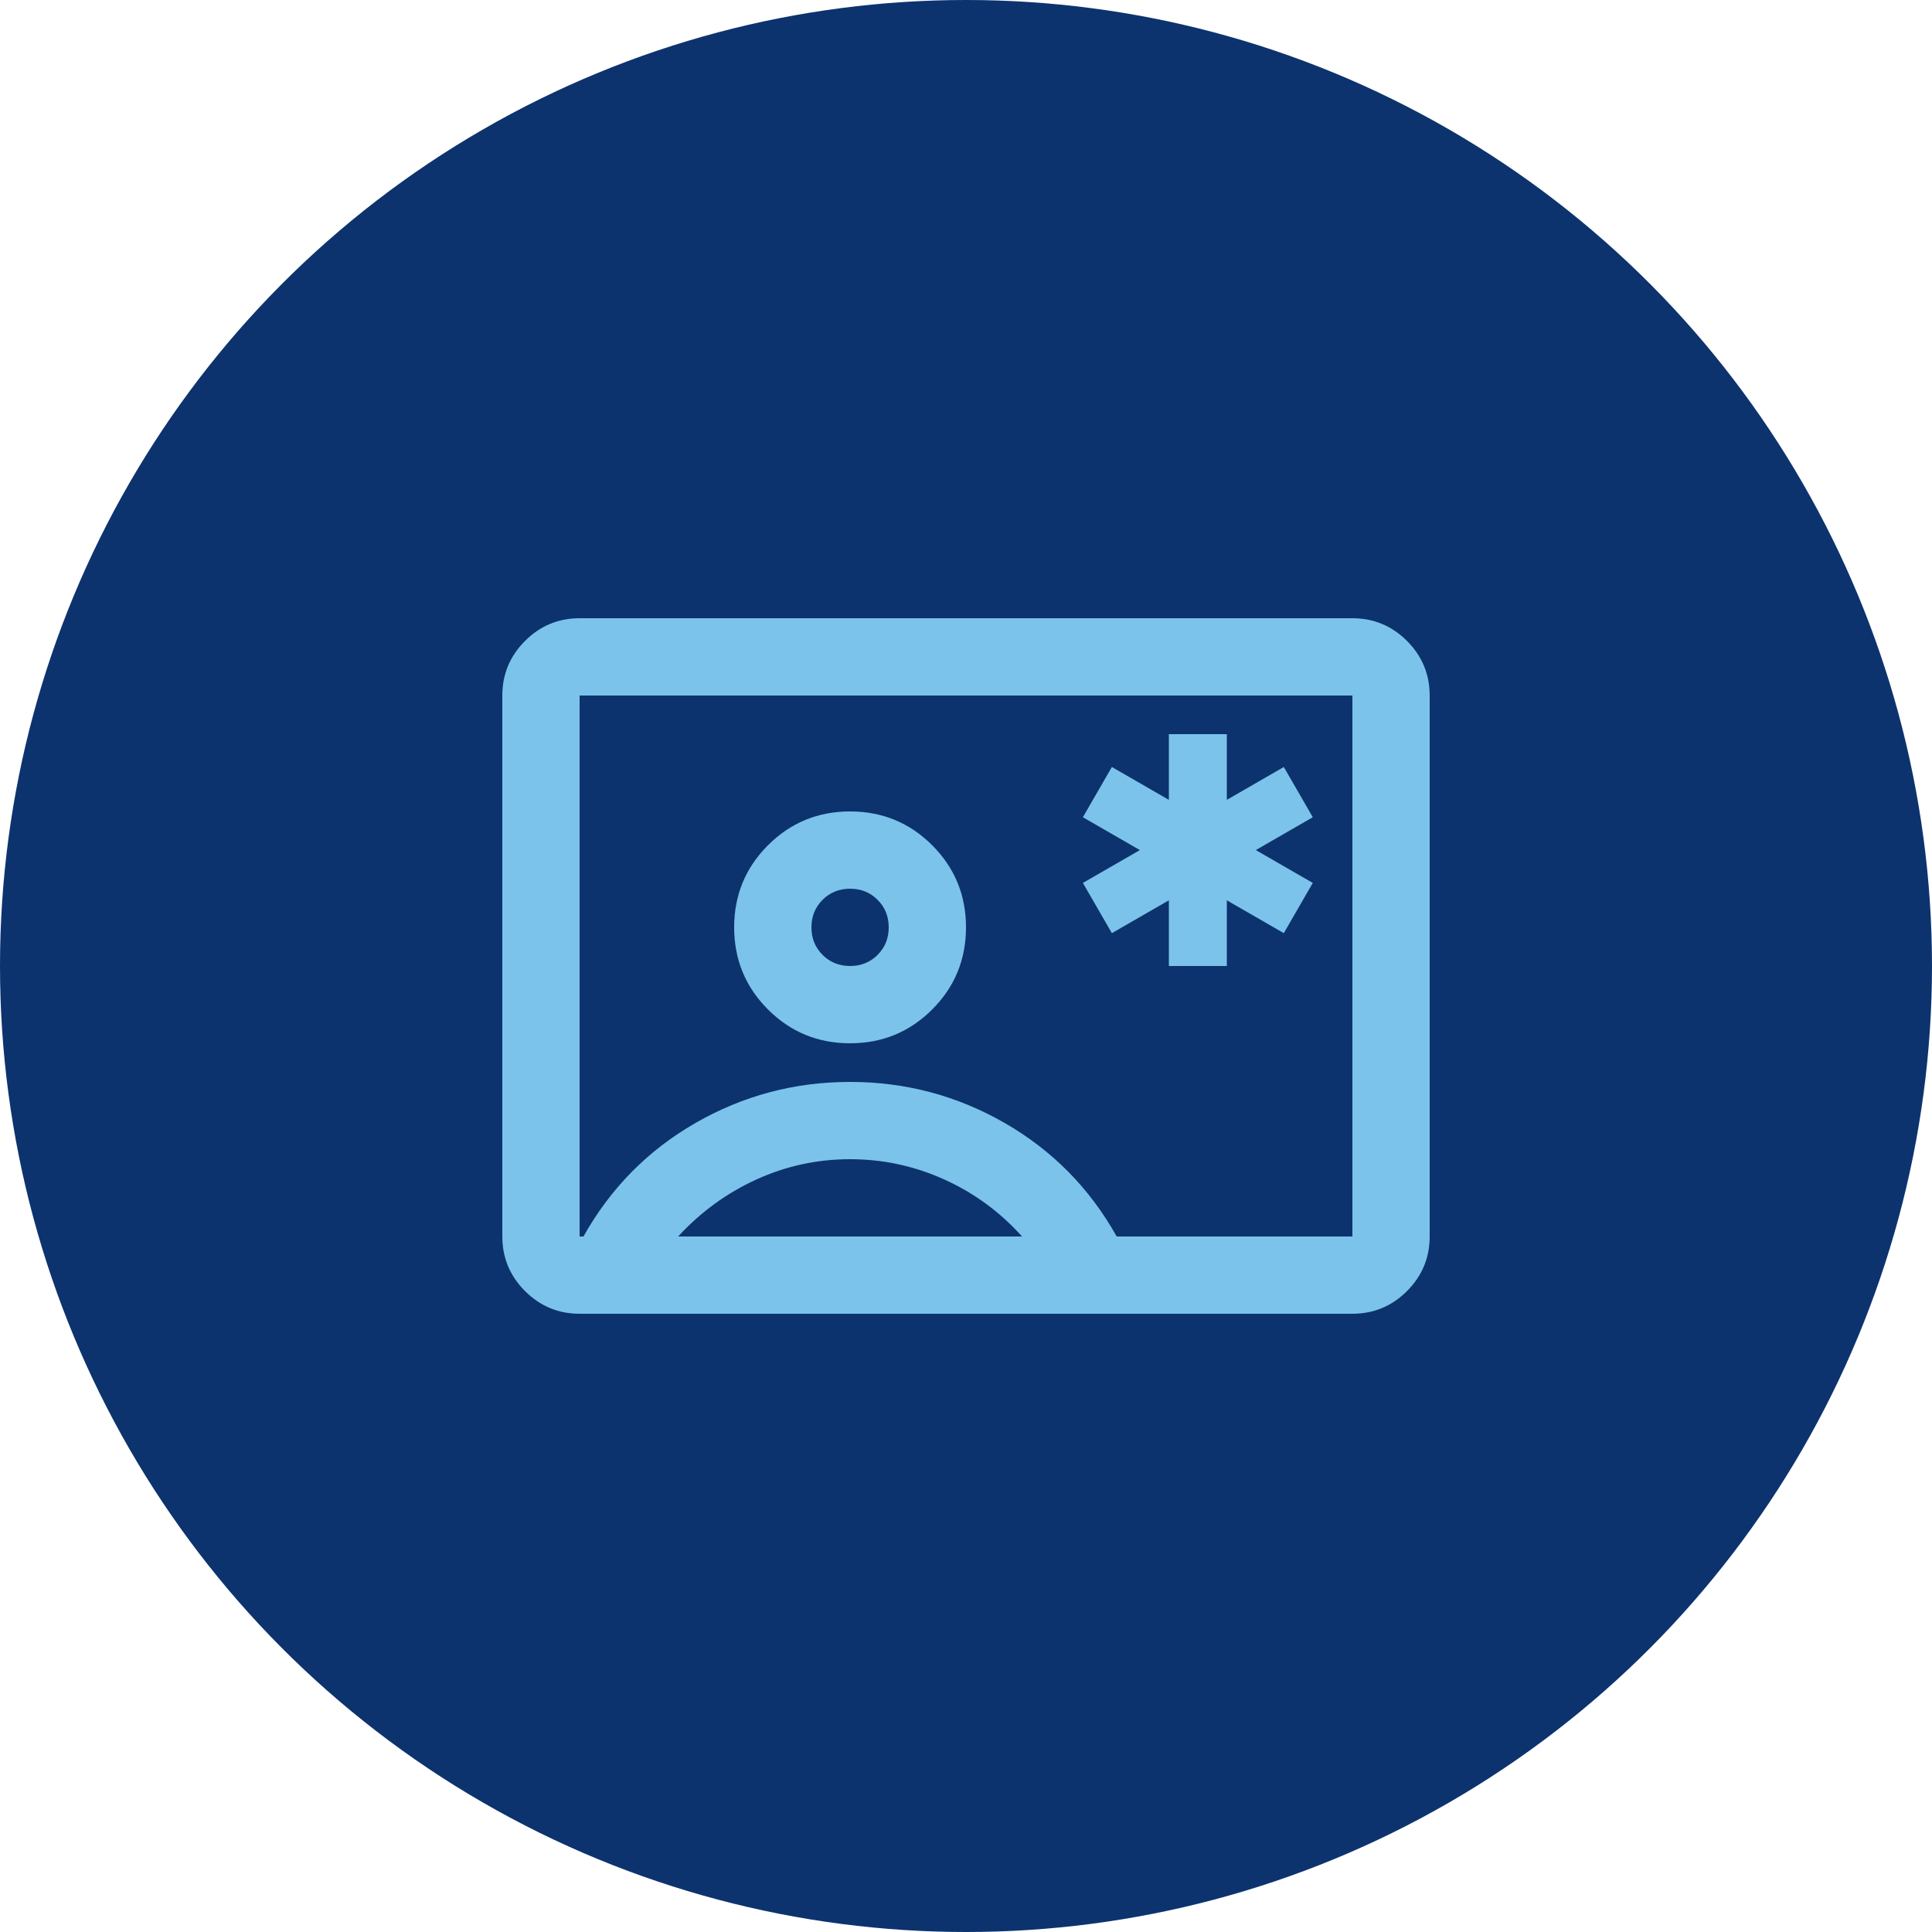
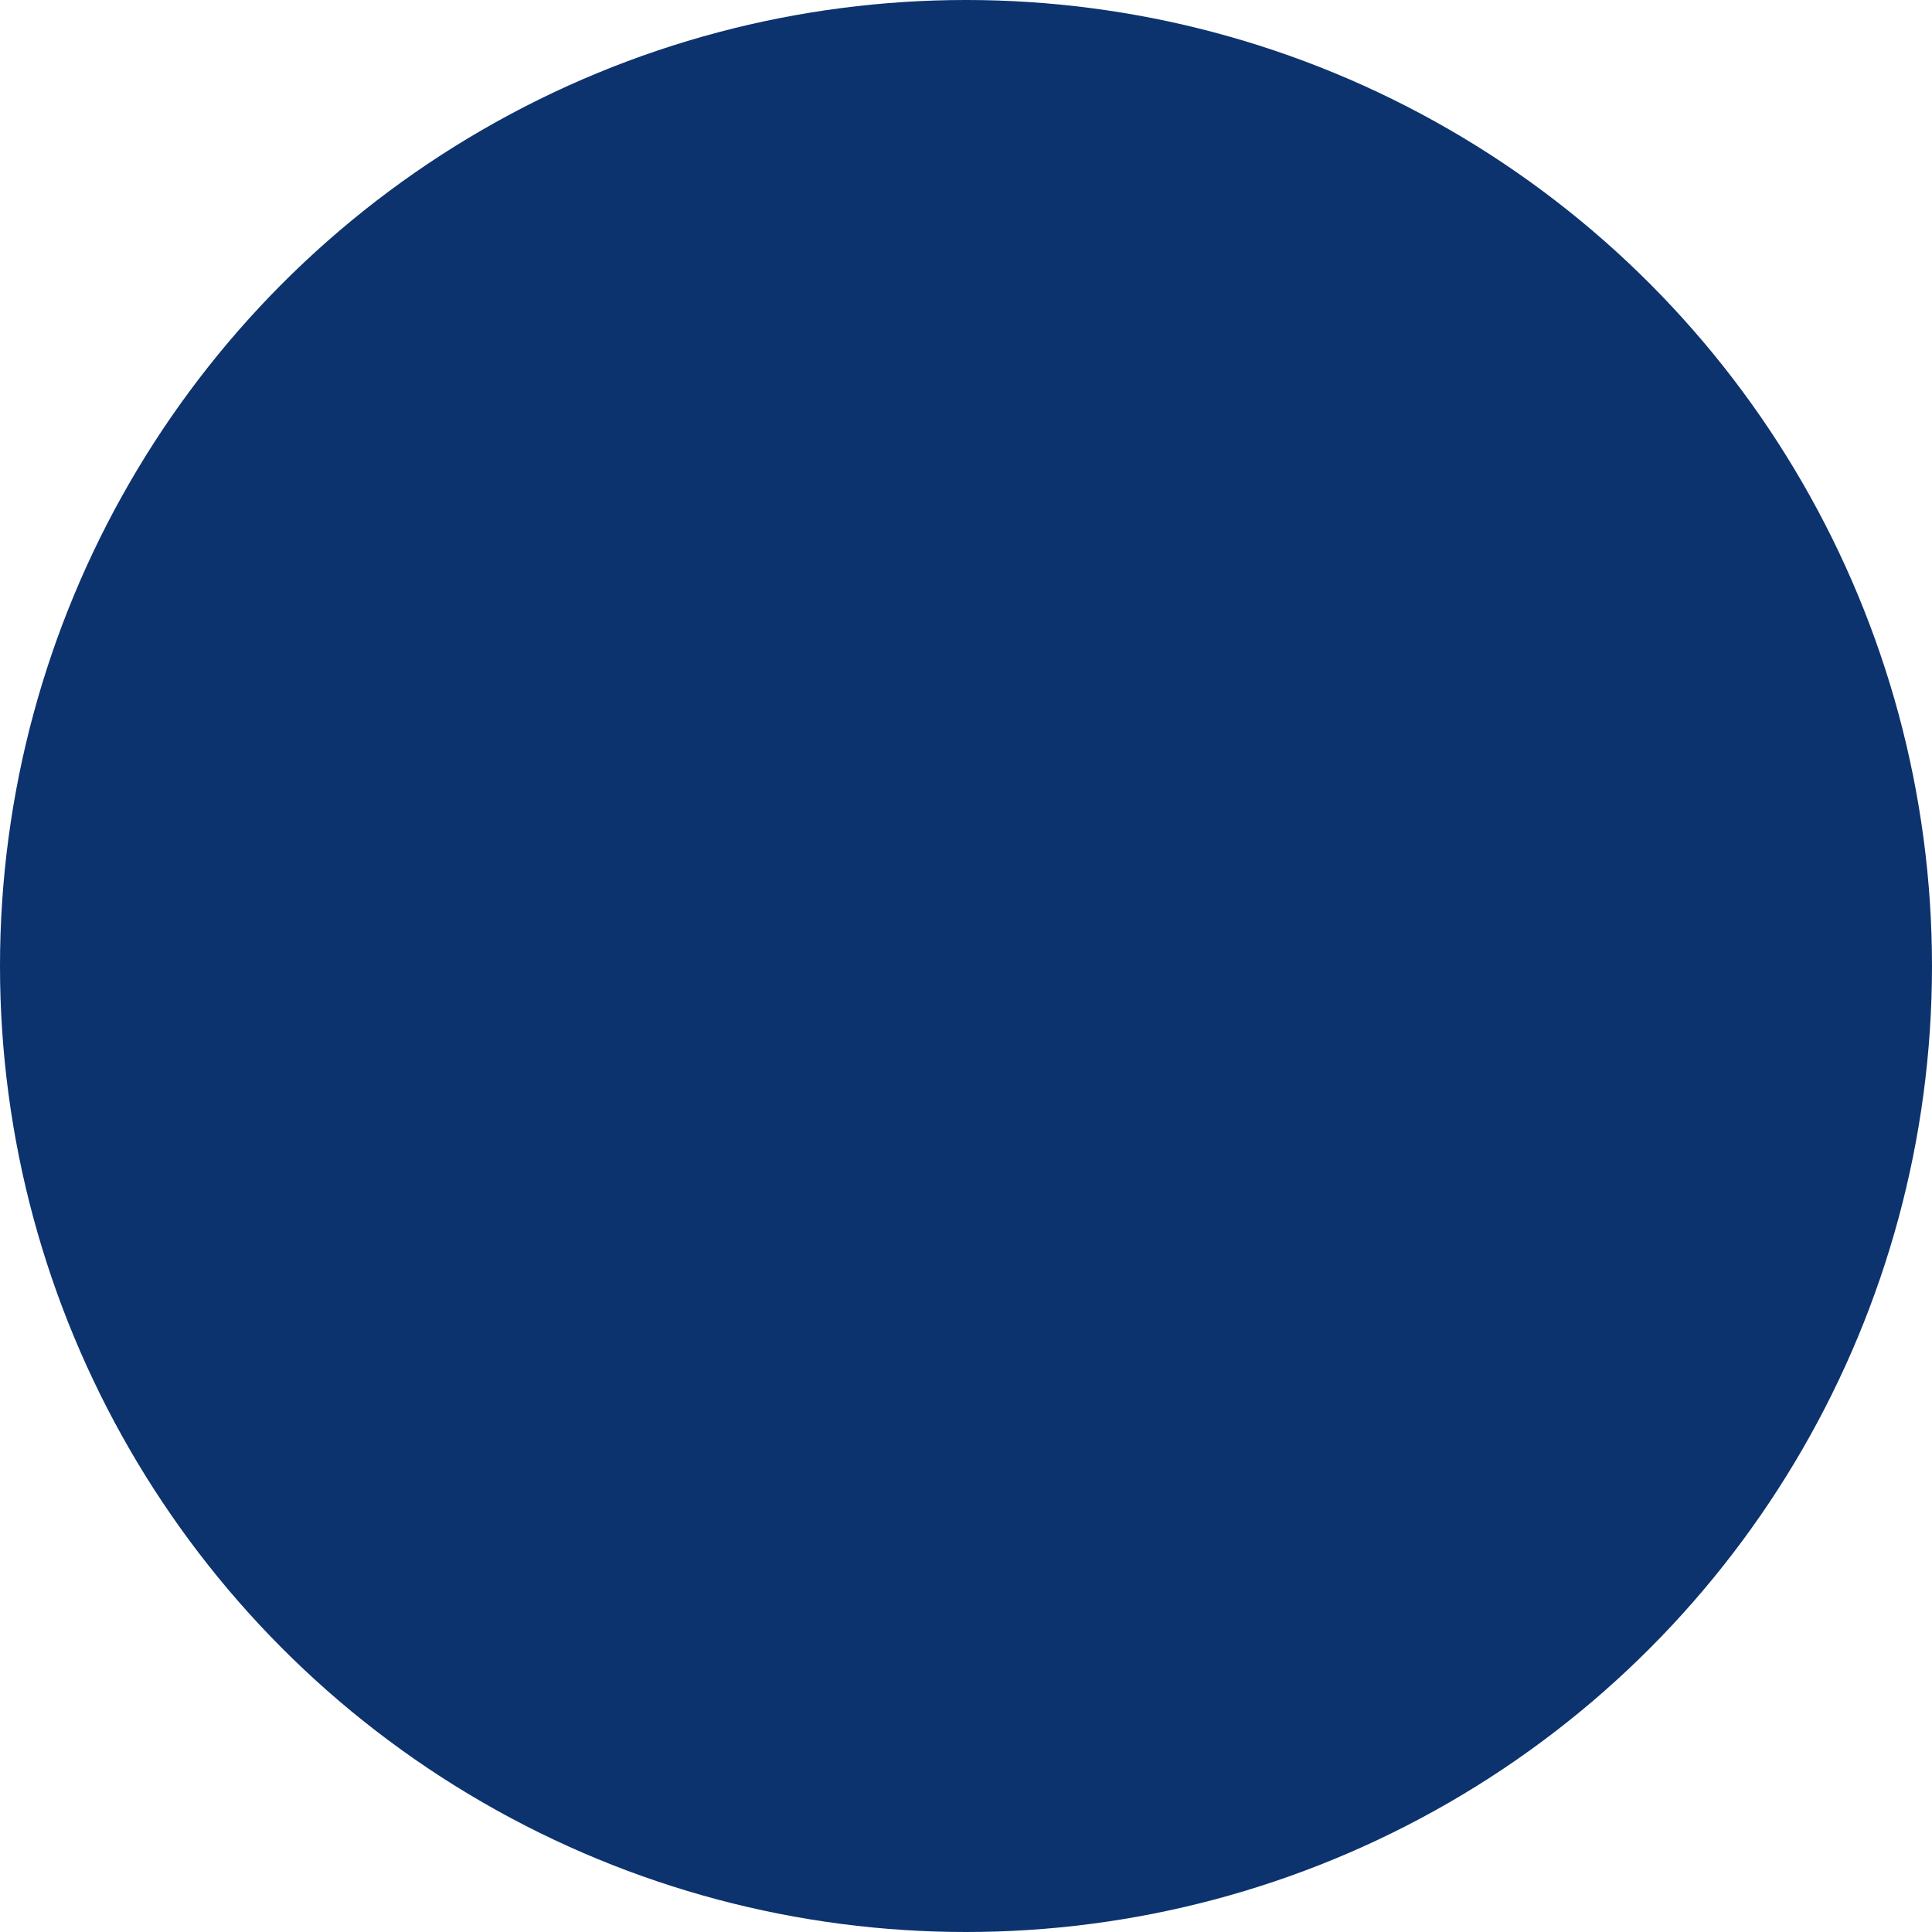
<svg xmlns="http://www.w3.org/2000/svg" width="50" height="50" viewBox="0 0 50 50" fill="none">
  <circle cx="25" cy="25" r="25" fill="#0C336E" />
-   <path d="M30.25 25H31.75V23.3L33.225 24.15L33.975 22.85L32.5 22L33.975 21.15L33.225 19.85L31.75 20.7V19H30.25V20.7L28.775 19.85L28.025 21.15L29.5 22L28.025 22.85L28.775 24.15L30.25 23.3V25ZM15 34C14.45 34 13.979 33.804 13.588 33.413C13.196 33.021 13 32.55 13 32V18C13 17.45 13.196 16.979 13.588 16.587C13.979 16.196 14.45 16 15 16H35C35.55 16 36.021 16.196 36.413 16.587C36.804 16.979 37 17.45 37 18V32C37 32.55 36.804 33.021 36.413 33.413C36.021 33.804 35.55 34 35 34H15ZM28.9 32H35V18H15V32H15.1C15.8 30.75 16.767 29.771 18 29.062C19.233 28.354 20.567 28 22 28C23.433 28 24.767 28.354 26 29.062C27.233 29.771 28.2 30.75 28.9 32ZM22 27C22.833 27 23.542 26.708 24.125 26.125C24.708 25.542 25 24.833 25 24C25 23.167 24.708 22.458 24.125 21.875C23.542 21.292 22.833 21 22 21C21.167 21 20.458 21.292 19.875 21.875C19.292 22.458 19 23.167 19 24C19 24.833 19.292 25.542 19.875 26.125C20.458 26.708 21.167 27 22 27ZM17.55 32H26.45C25.883 31.367 25.212 30.875 24.438 30.525C23.663 30.175 22.85 30 22 30C21.15 30 20.342 30.175 19.575 30.525C18.808 30.875 18.133 31.367 17.55 32ZM22 25C21.717 25 21.479 24.904 21.288 24.712C21.096 24.521 21 24.283 21 24C21 23.717 21.096 23.479 21.288 23.288C21.479 23.096 21.717 23 22 23C22.283 23 22.521 23.096 22.712 23.288C22.904 23.479 23 23.717 23 24C23 24.283 22.904 24.521 22.712 24.712C22.521 24.904 22.283 25 22 25Z" fill="#7BC3EB" />
</svg>